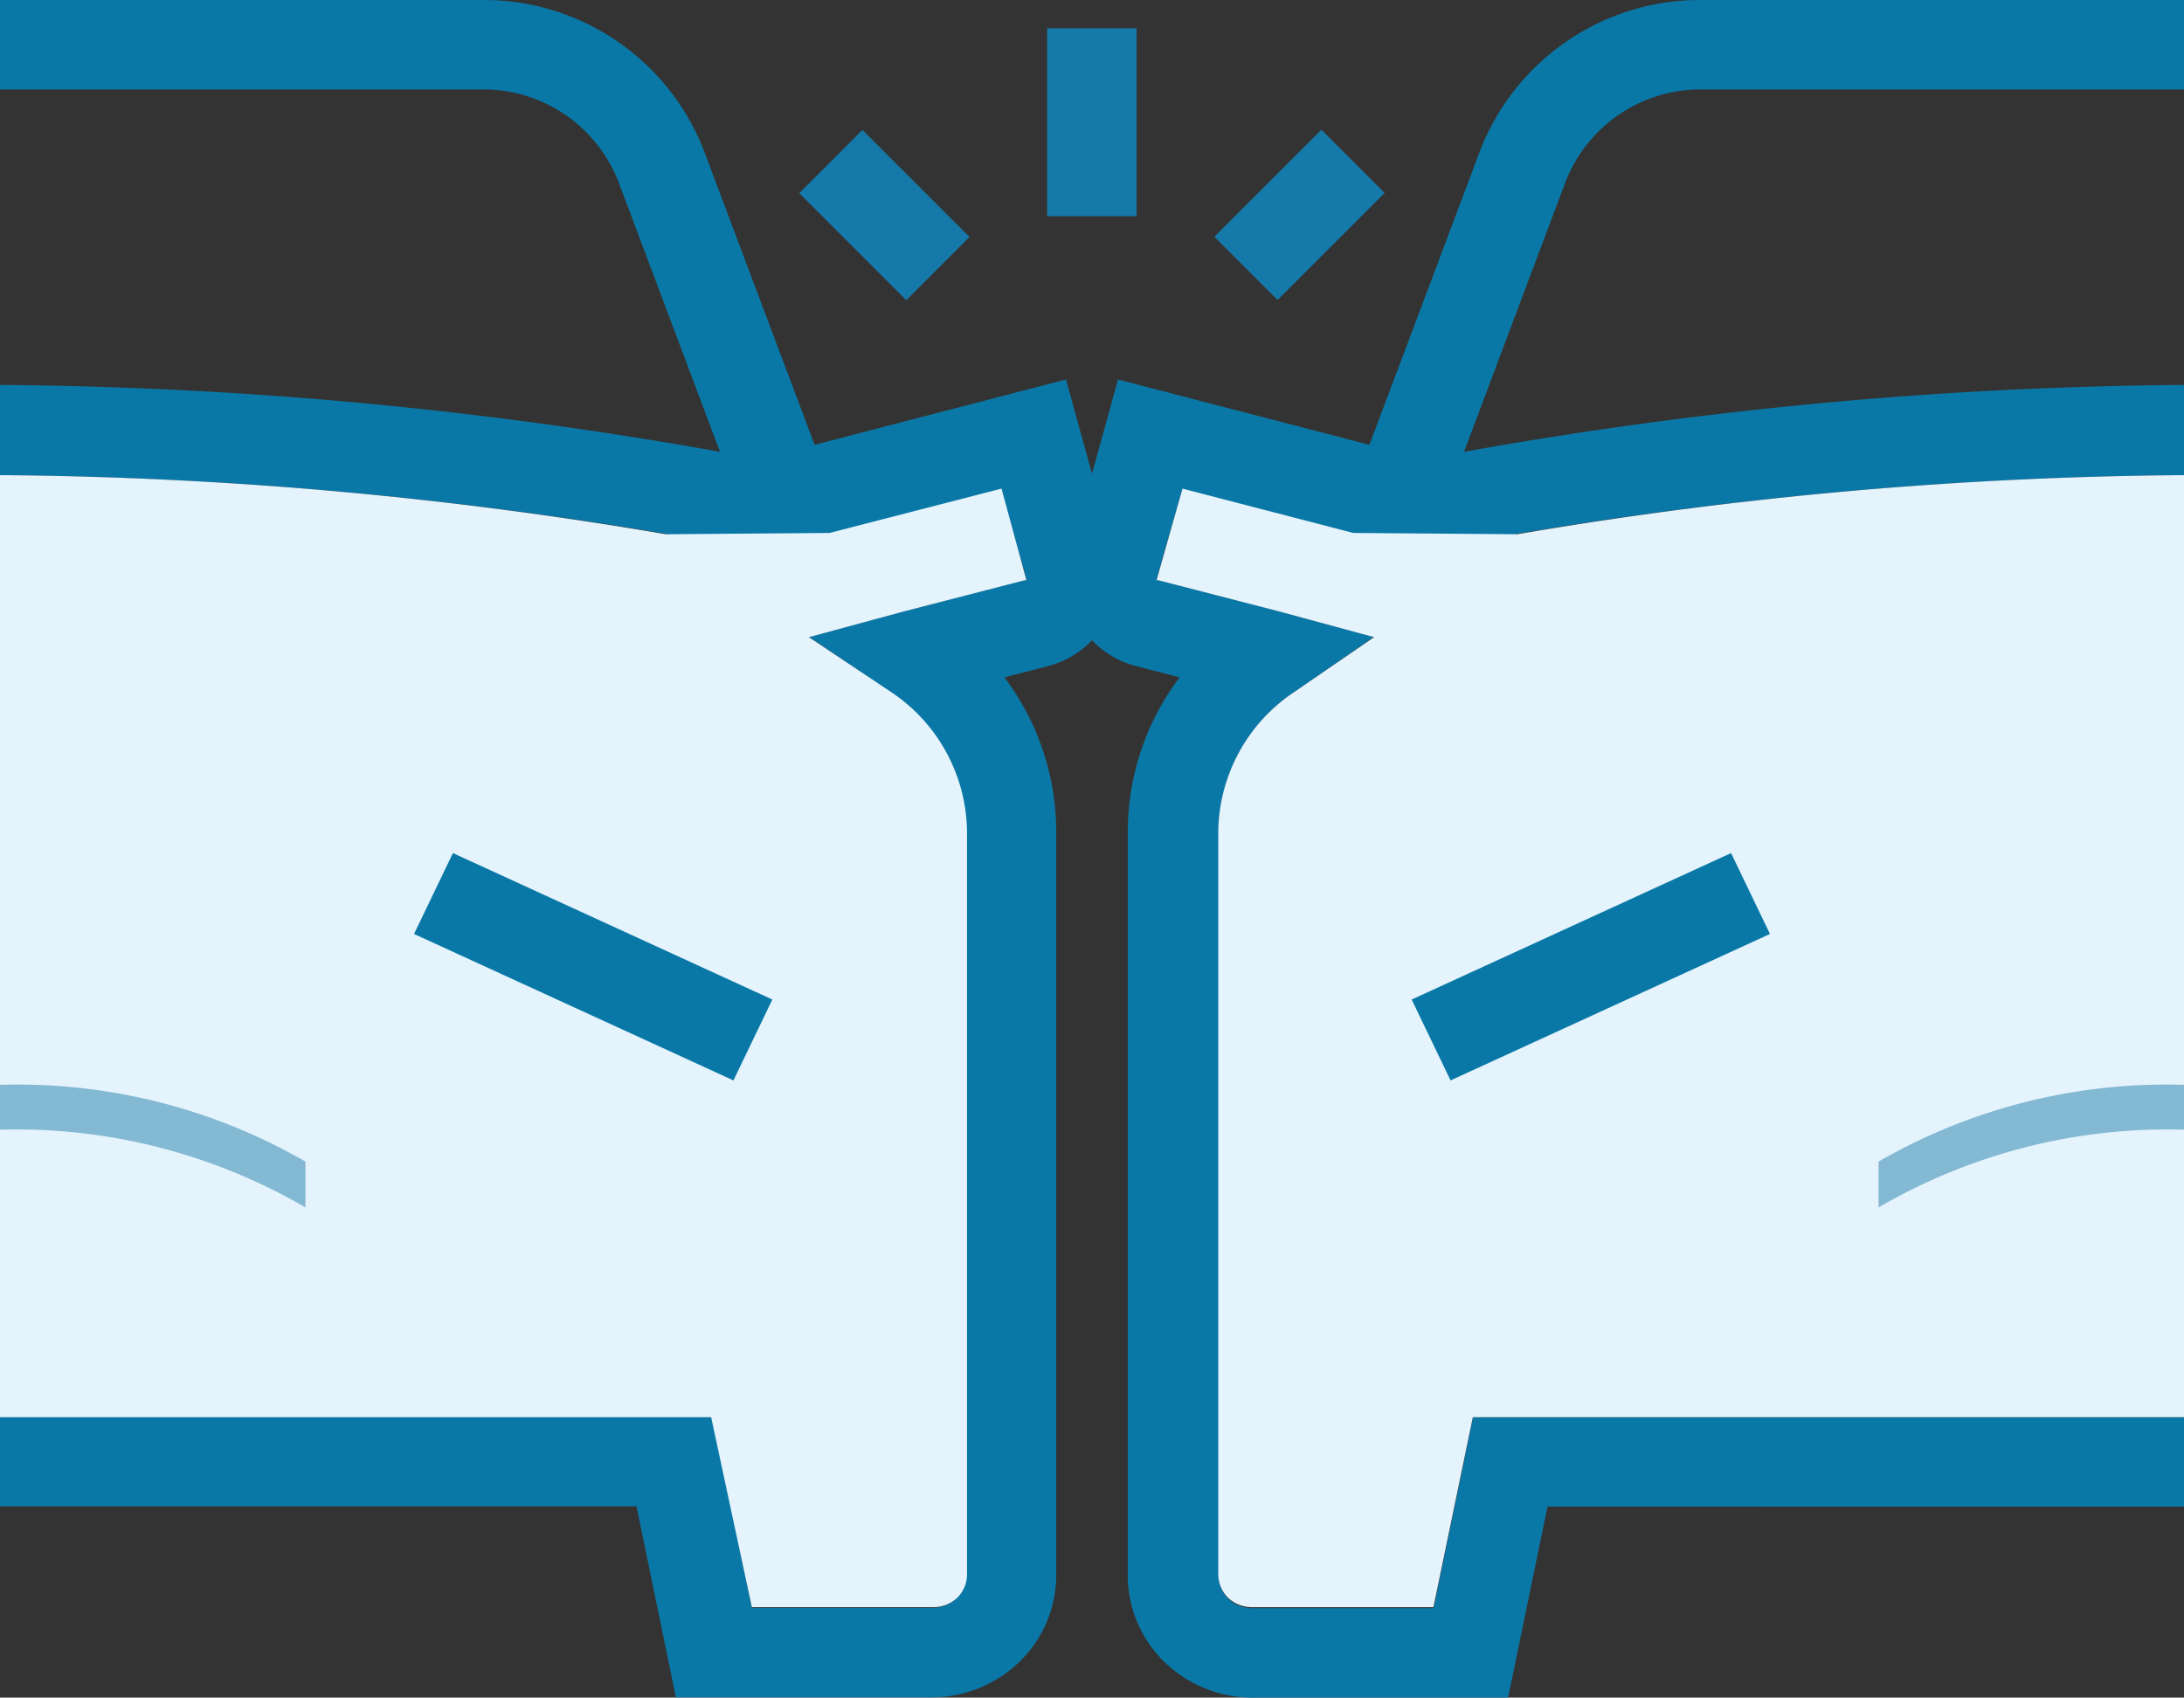
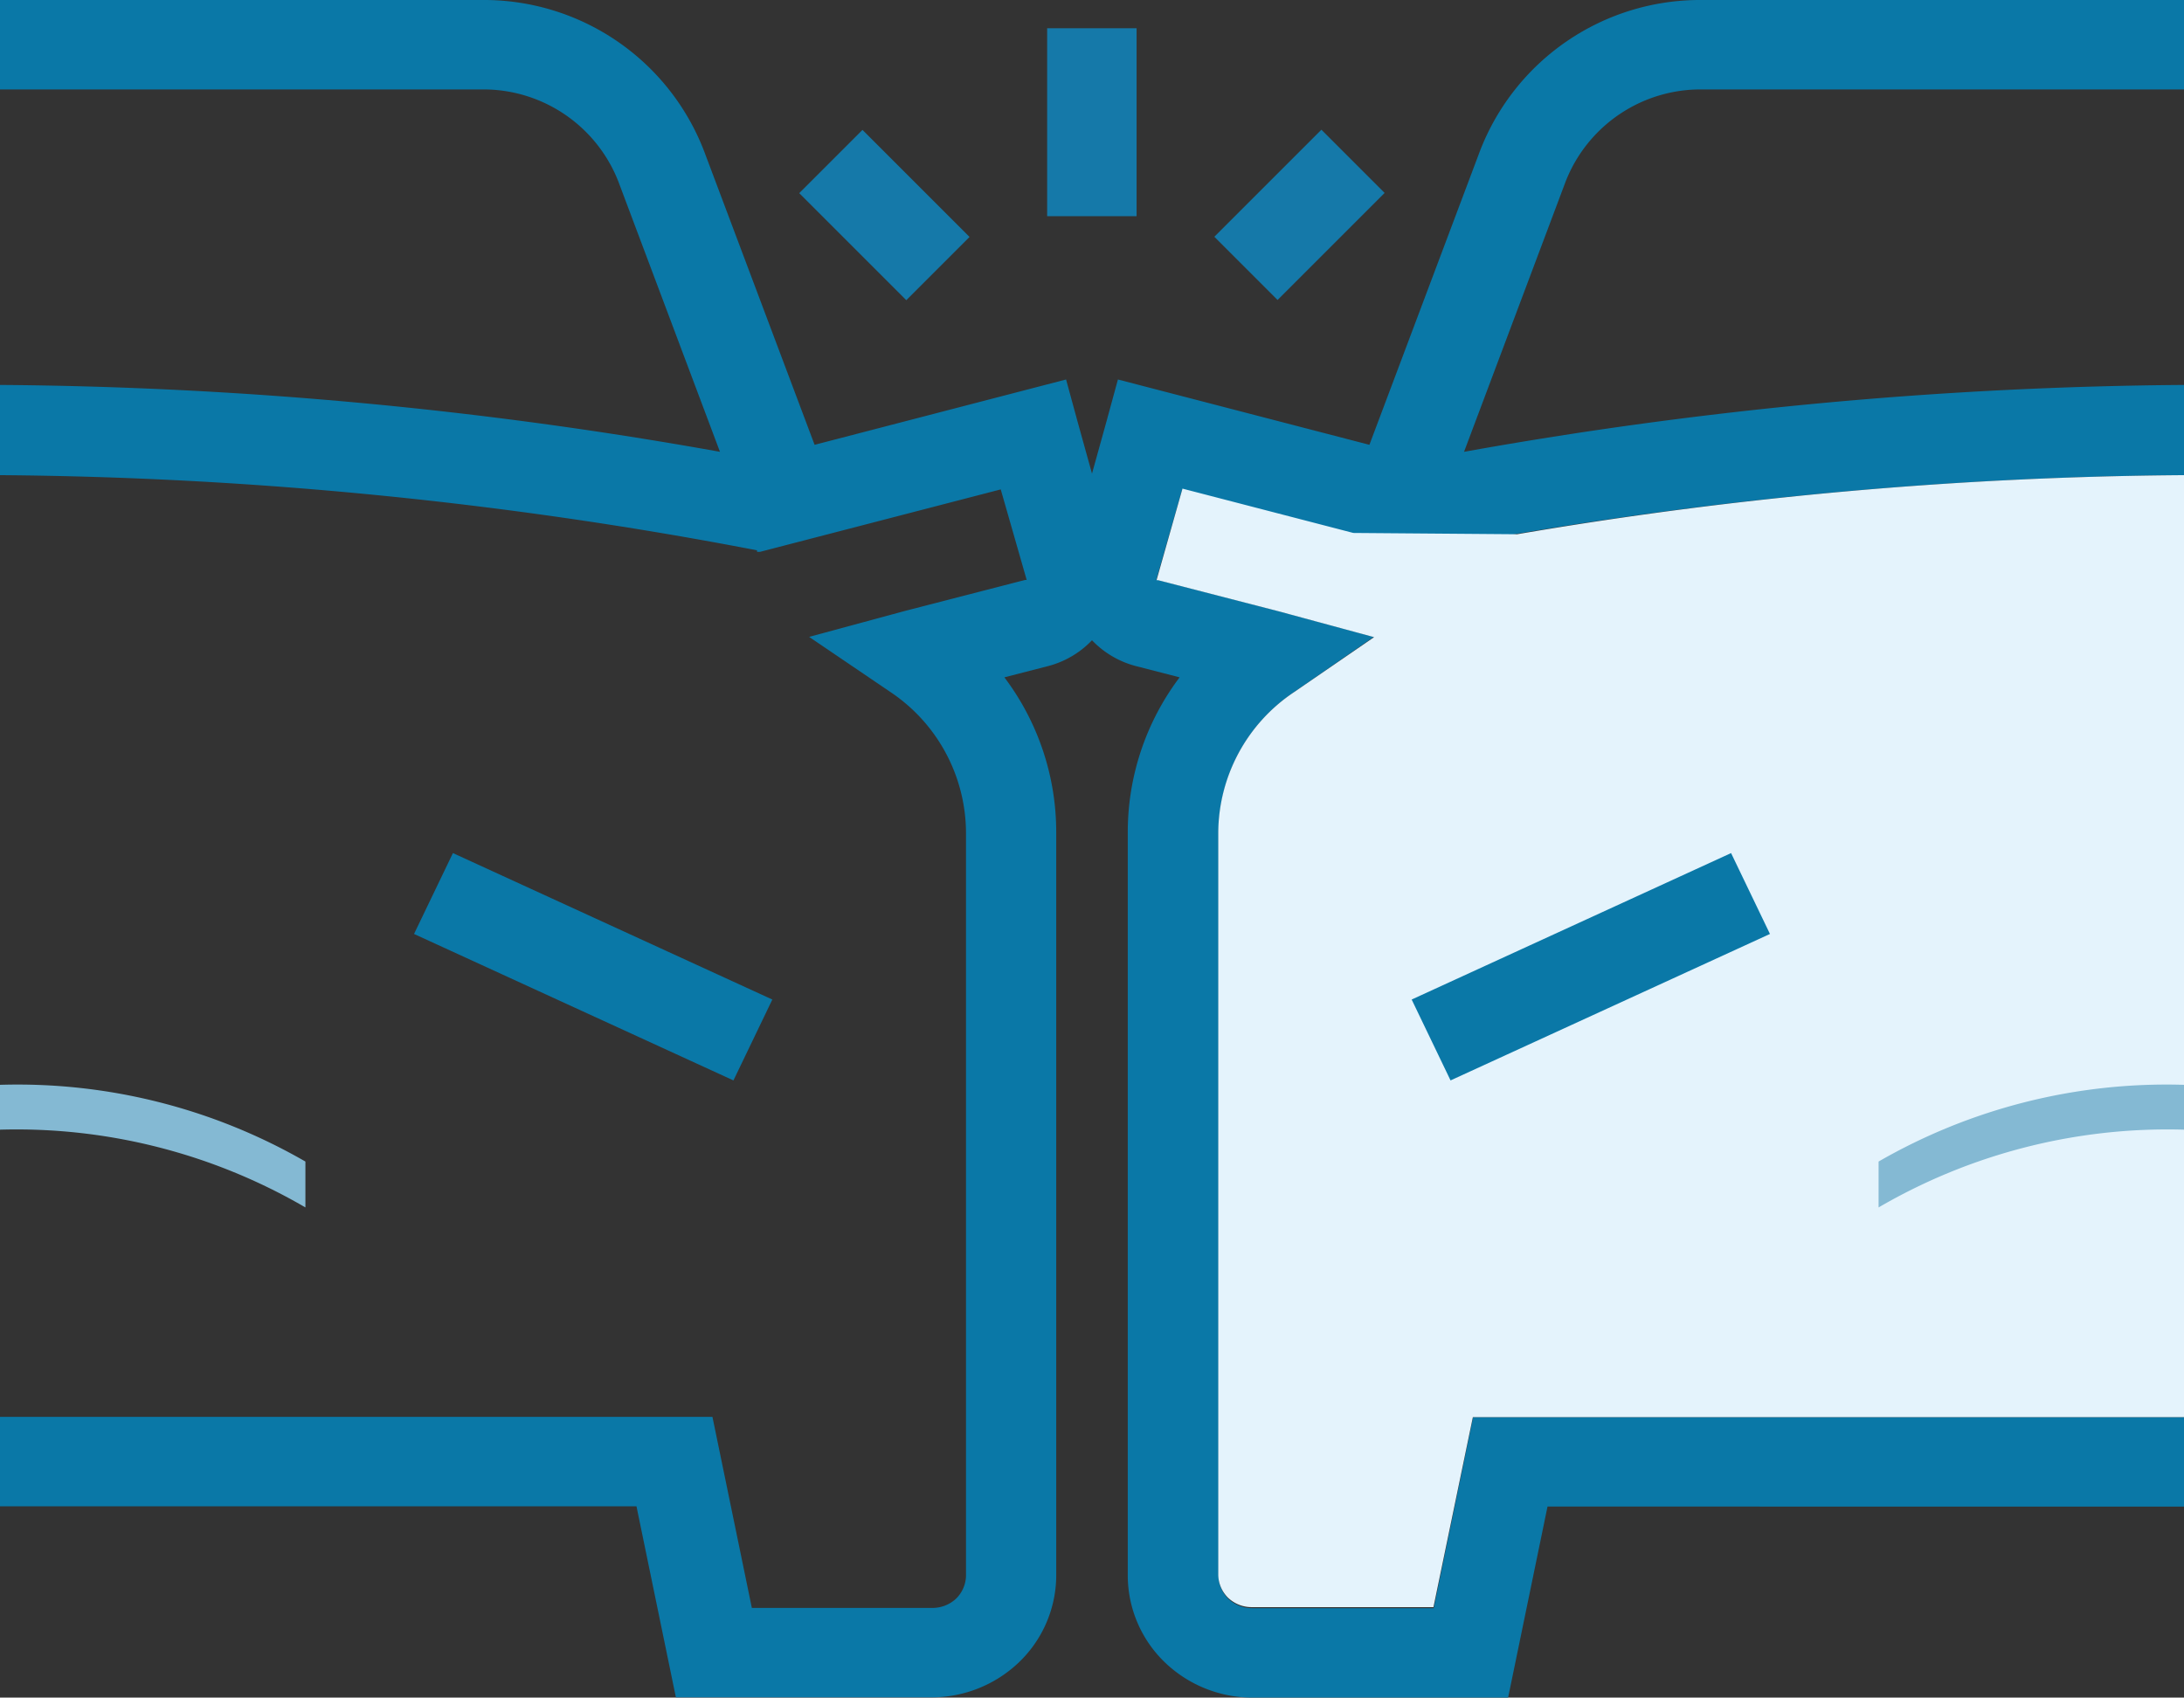
<svg xmlns="http://www.w3.org/2000/svg" viewBox="0 0 84.24 65.49">
  <rect x="0" y="0" width="84.24" height="65.49" fill="#333333" stroke="none" />
  <defs>
    <style>.cls-1{fill:#0a78a7;}.cls-2{fill:#e4f3fc;}.cls-3{fill:#84b9d3;}.cls-4{fill:#1579a9;}</style>
  </defs>
  <title>Povinné ručení</title>
  <g id="Layer_2" data-name="Layer 2">
    <g id="Layer_1-2" data-name="Layer 1">
      <g id="Bouracka">
        <g id="Auto">
          <path class="cls-1" d="M43,21.44l-1.43-5.15-.45-1.65-9.7,2.52L27.15,5.81A9.1,9.1,0,0,0,18.59,0H0V3.45H18.59A5.59,5.59,0,0,1,23.85,7l3.92,10.43A163.65,163.65,0,0,0,0,14.85v3.48a161,161,0,0,1,29.2,2.9l0,.06.11,0,2.7-.7,6.59-1.71,1,3.49a.06.06,0,0,1,0,0,.1.1,0,0,1-.05,0l-4.65,1.2-3.69,1,3.14,2.13a6.56,6.56,0,0,1,2.91,5.42v20.3l0,6.72v1.66a1.28,1.28,0,0,1-.38.87,1.33,1.33,0,0,1-.92.36H29l-1.52-7.37H0v3.45H24.55l1.52,7.37h9.85a4.88,4.88,0,0,0,3.39-1.36,4.66,4.66,0,0,0,1.43-3.32V59.15l0-6.71V32.13a9.91,9.91,0,0,0-2-6l1.67-.43a3.59,3.59,0,0,0,2.19-1.63A3.45,3.45,0,0,0,43,21.44Z" />
-           <path class="cls-2" d="M38.63,18.85,32,20.56l-6.32.05A158.68,158.68,0,0,0,0,18.33V54.67H27.43L29,62h7a1.33,1.33,0,0,0,.92-.36,1.28,1.28,0,0,0,.38-.87V59.15l0-6.72V32.13a6.56,6.56,0,0,0-2.91-5.42L31.2,24.58l3.69-1,4.65-1.2a.1.1,0,0,0,.05,0,.06.06,0,0,0,0,0Zm-9.4,2.44,0,0h.13Z" />
          <polygon class="cls-1" points="15.97 36.03 17.47 32.91 29.79 38.56 28.29 41.68 15.97 36.03" />
          <path class="cls-3" d="M0,41.85v1.73a22.13,22.13,0,0,1,11.78,3V44.81A22.23,22.23,0,0,0,0,41.85Z" />
        </g>
        <g id="Auto-2" data-name="Auto">
          <path class="cls-1" d="M41.24,21.44l1.43-5.15.45-1.65,9.7,2.52L57.09,5.81A9.1,9.1,0,0,1,65.65,0H84.24V3.45H65.65A5.59,5.59,0,0,0,60.39,7L56.47,17.43a163.65,163.65,0,0,1,27.77-2.58v3.48A161,161,0,0,0,55,21.23l0,.06-.11,0-2.7-.7-6.59-1.71-1,3.49a.06.06,0,0,0,0,0,.1.1,0,0,0,.05,0l4.65,1.2,3.69,1L49.9,26.71A6.56,6.56,0,0,0,47,32.13v20.3l0,6.72v1.66a1.28,1.28,0,0,0,.38.87,1.33,1.33,0,0,0,.92.36h7l1.52-7.37H84.24v3.45H59.69l-1.52,7.37H48.32a4.88,4.88,0,0,1-3.39-1.36,4.66,4.66,0,0,1-1.43-3.32V59.15l0-6.71V32.13a9.91,9.91,0,0,1,2-6l-1.67-.43a3.59,3.59,0,0,1-2.19-1.63A3.45,3.45,0,0,1,41.24,21.44Z" />
          <path class="cls-2" d="M45.61,18.85l6.59,1.71,6.32.05a158.68,158.68,0,0,1,25.72-2.28V54.67H56.81L55.29,62h-7a1.33,1.33,0,0,1-.92-.36,1.28,1.28,0,0,1-.38-.87V59.15l0-6.72V32.13a6.56,6.56,0,0,1,2.91-5.42L53,24.58l-3.69-1-4.65-1.2a.1.1,0,0,1-.05,0,.06.06,0,0,1,0,0ZM55,21.29l0,0H54.9Z" />
          <polygon class="cls-1" points="68.27 36.03 66.77 32.91 54.45 38.56 55.95 41.68 68.27 36.03" />
          <path class="cls-3" d="M84.24,41.85v1.73a22.13,22.13,0,0,0-11.78,3V44.81A22.23,22.23,0,0,1,84.24,41.85Z" />
        </g>
        <rect class="cls-4" x="38.49" y="3" width="7.25" height="3.45" transform="translate(46.84 -37.4) rotate(90)" />
        <rect class="cls-4" x="47.21" y="6.57" width="5.84" height="3.45" transform="translate(8.81 37.87) rotate(-45)" />
        <rect class="cls-4" x="32.39" y="5.38" width="3.45" height="5.84" transform="translate(4.12 26.55) rotate(-45)" />
      </g>
    </g>
  </g>
</svg>